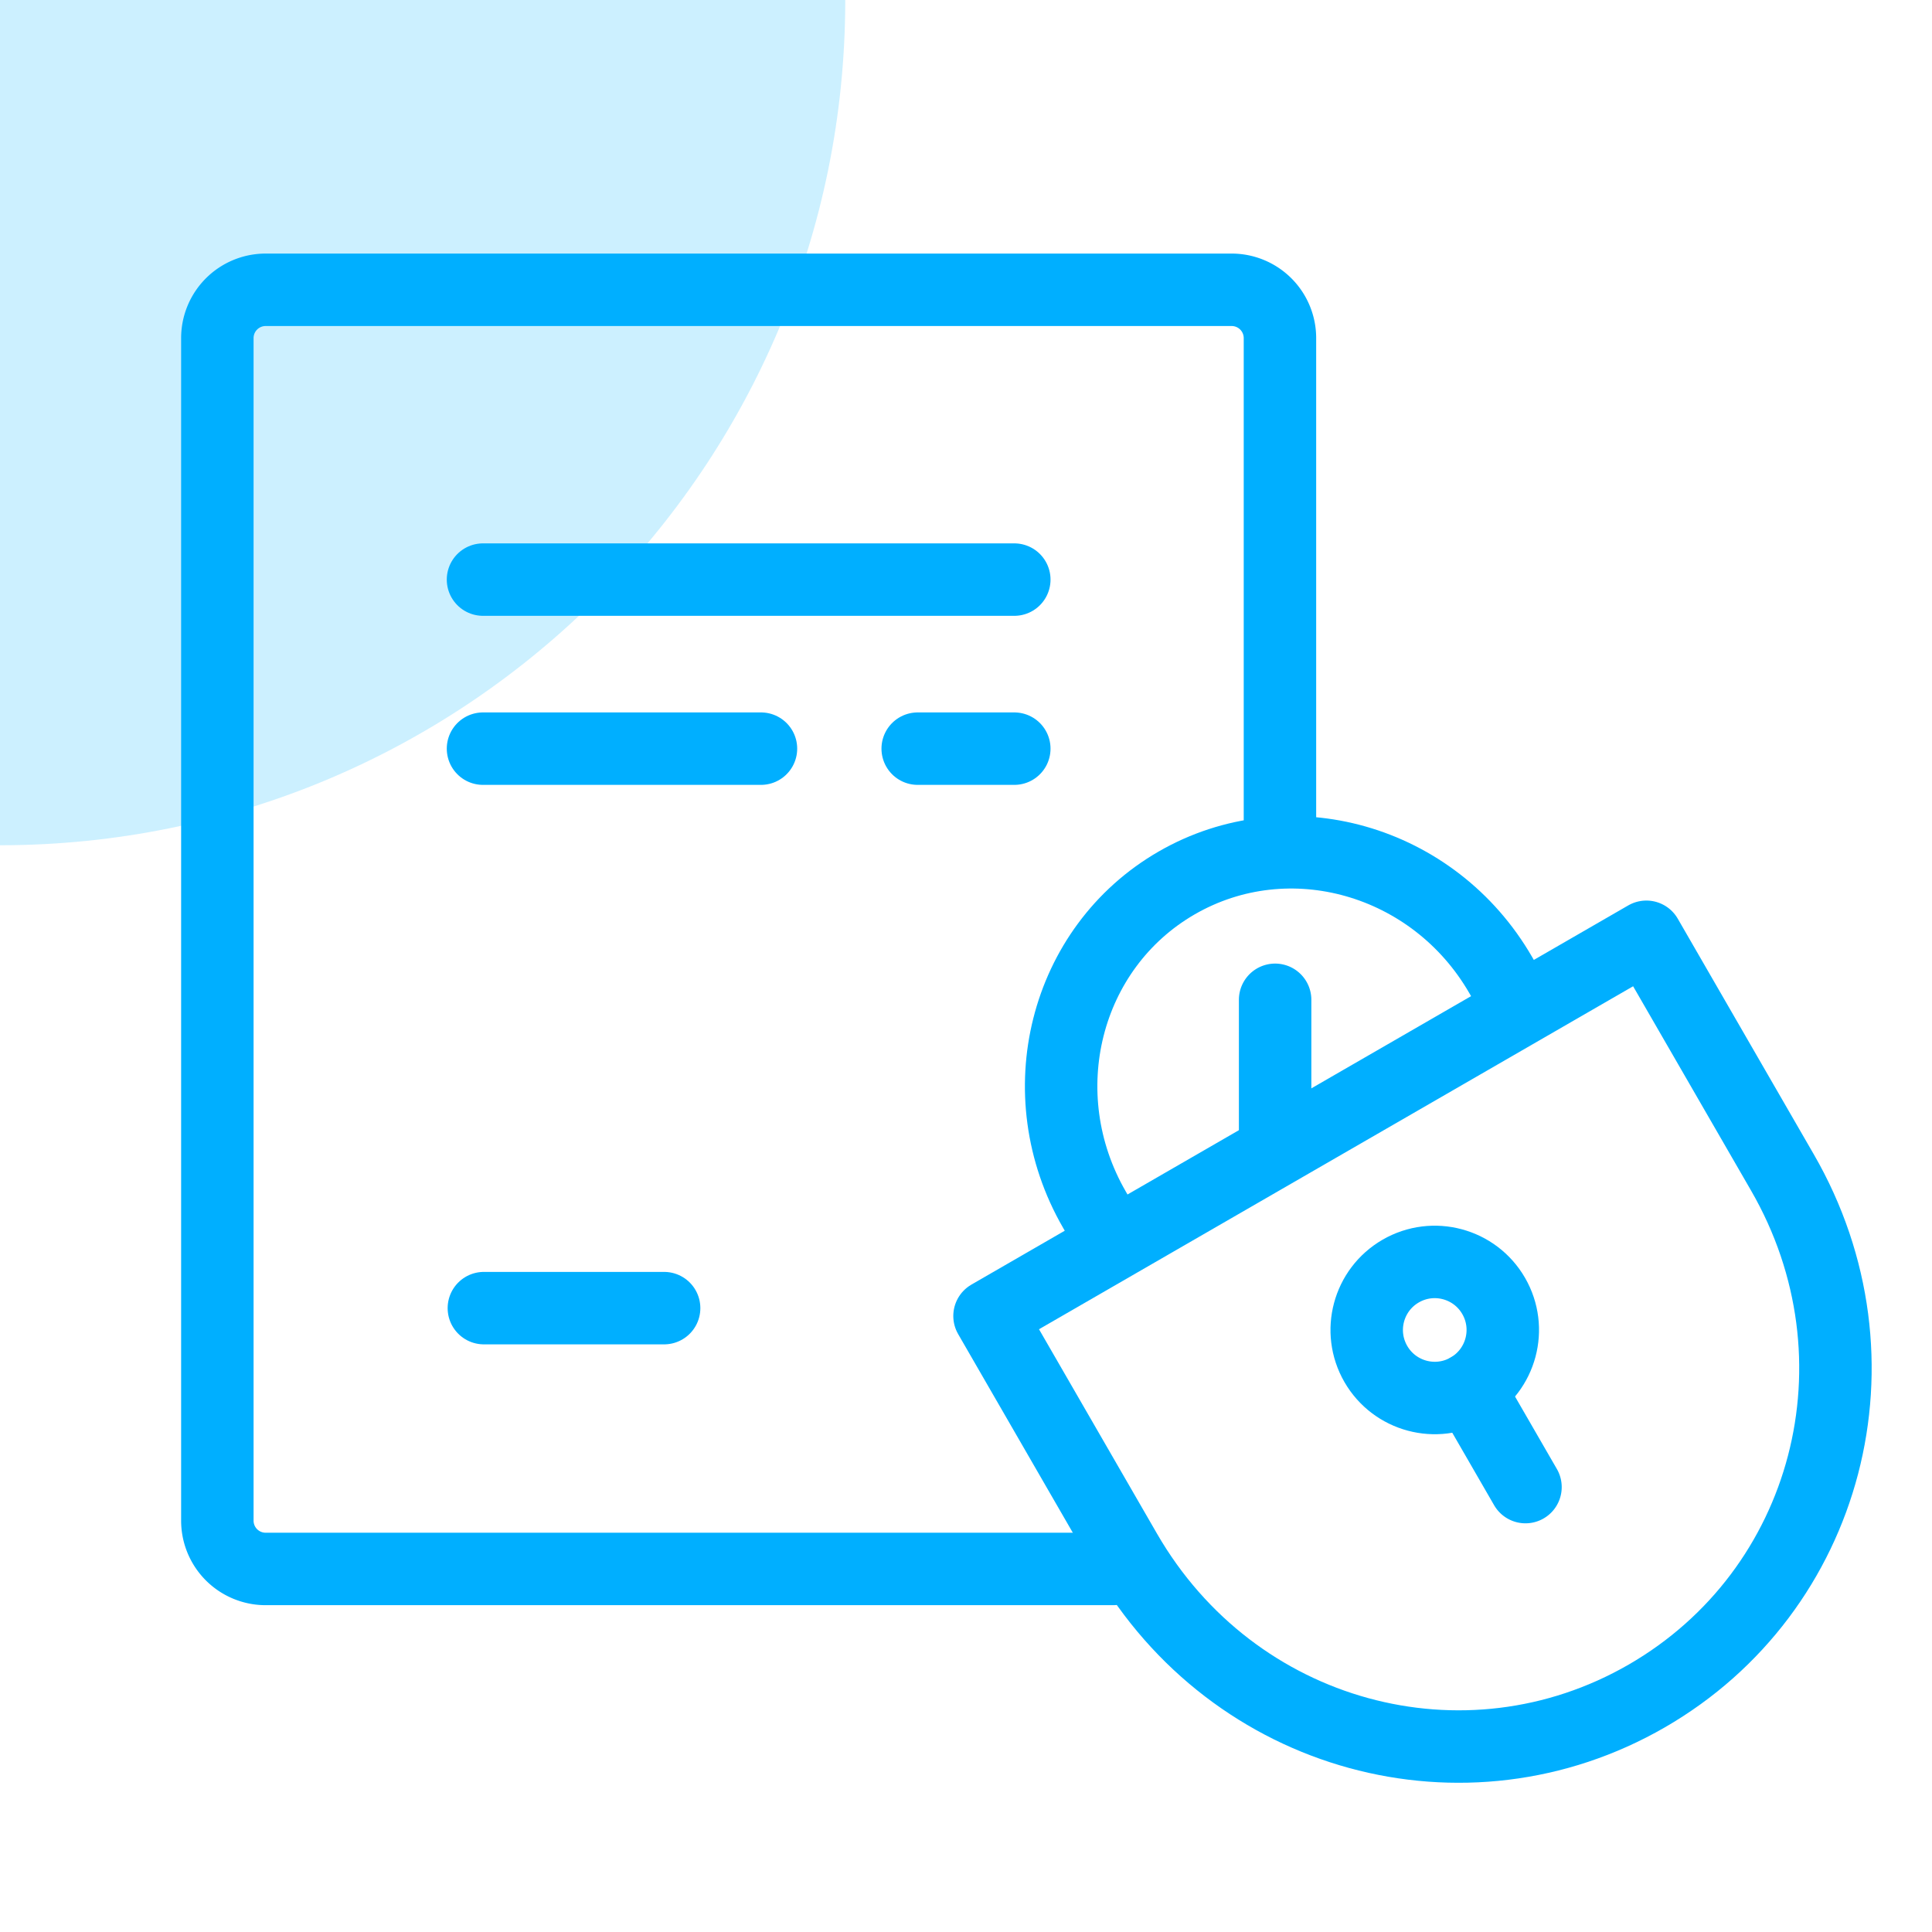
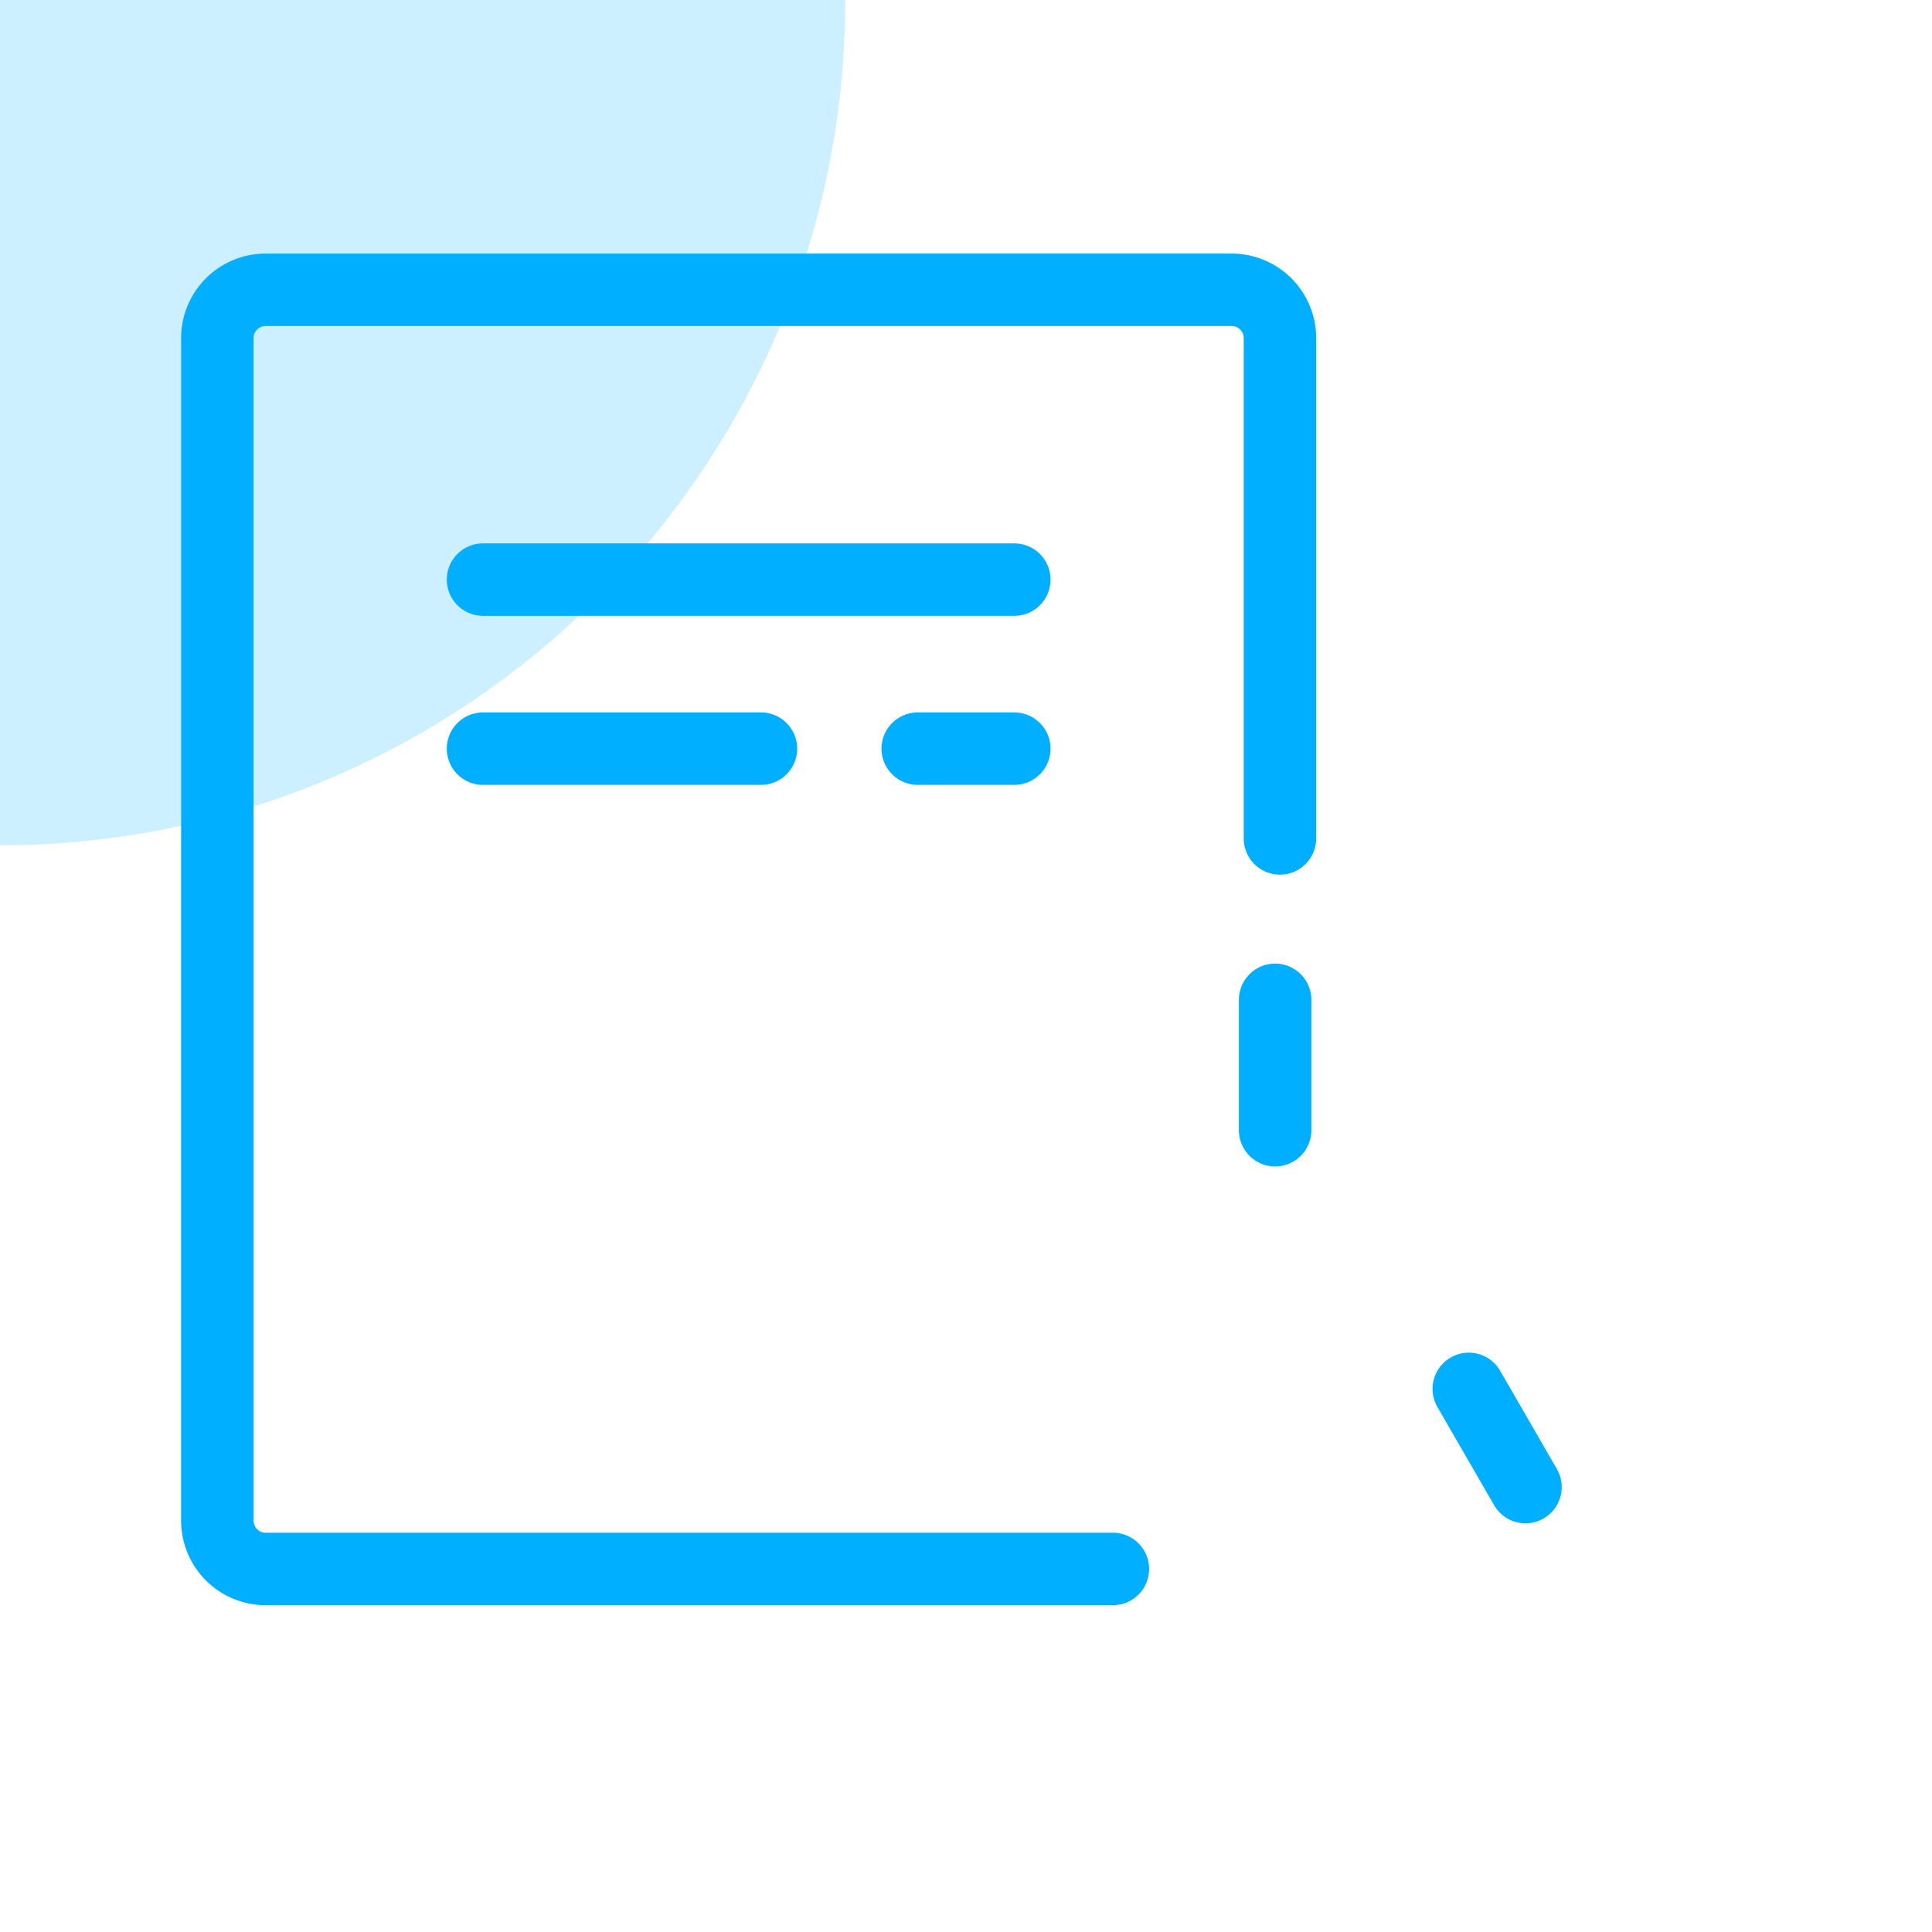
<svg xmlns="http://www.w3.org/2000/svg" width="80" height="80" viewBox="0 0 80 80">
  <g fill="none" fill-rule="evenodd">
    <path fill="#AAE6FF" fill-opacity=".6" d="M35 0c0 19.33-15.67 35-35 35V0h35z" />
-     <path stroke="#00AFFF" stroke-linecap="round" stroke-linejoin="round" stroke-width="3" d="M68.173 38.79l5.634 9.759c4.459 7.722 1.894 17.34-5.617 21.677-7.511 4.336-17.123 1.748-21.582-5.974l-5.634-9.76L68.173 38.79zM45.545 50.483l-.227-.394c-2.765-4.79-1.24-10.846 3.405-13.528 4.646-2.682 10.654-.974 13.419 3.814l.227.395" />
-     <circle cx="59.41" cy="55.071" r="2.817" stroke="#00AFFF" stroke-width="3" transform="rotate(60 59.41 55.071)" />
    <path stroke="#00AFFF" stroke-linecap="round" stroke-linejoin="round" stroke-width="3" d="M63.167 61.577l-2.348-4.066M52.8 41.4v5.4M46.082 64.967H11a2 2 0 0 1-2-2V14a2 2 0 0 1 2-2h40a2 2 0 0 1 2 2v20.717" />
    <g stroke="#00AFFF" stroke-linecap="round" stroke-linejoin="round" stroke-width="3">
      <path d="M20 24h22M42 31h-4M31.51 31H20" />
    </g>
-     <path stroke="#00AFFF" stroke-linecap="round" stroke-linejoin="round" stroke-width="3" d="M27.5 54.167h-7.464" />
  </g>
</svg>